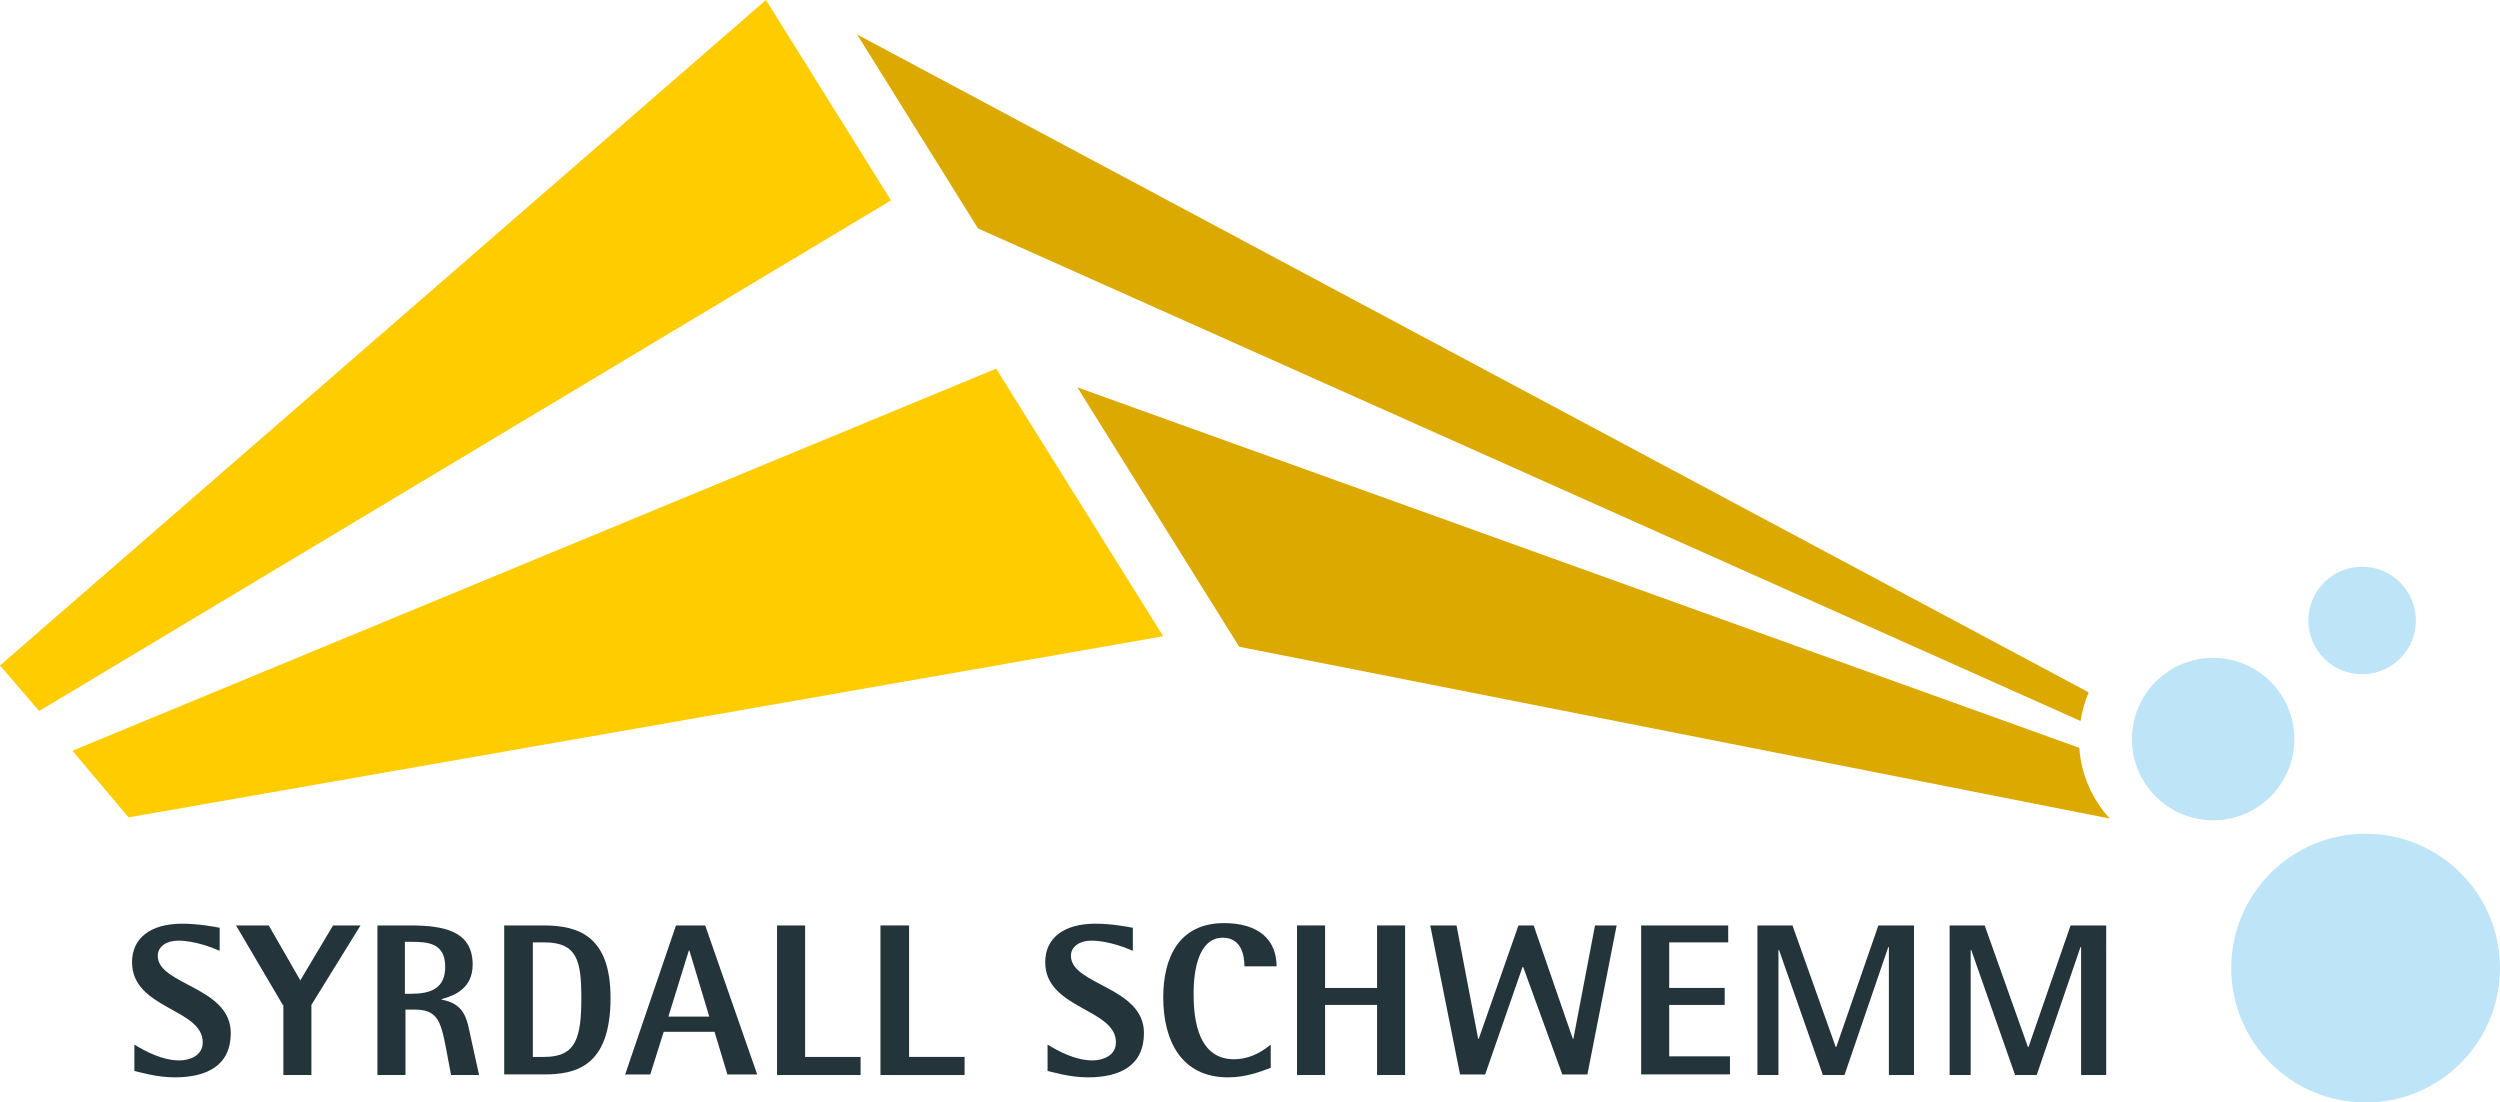
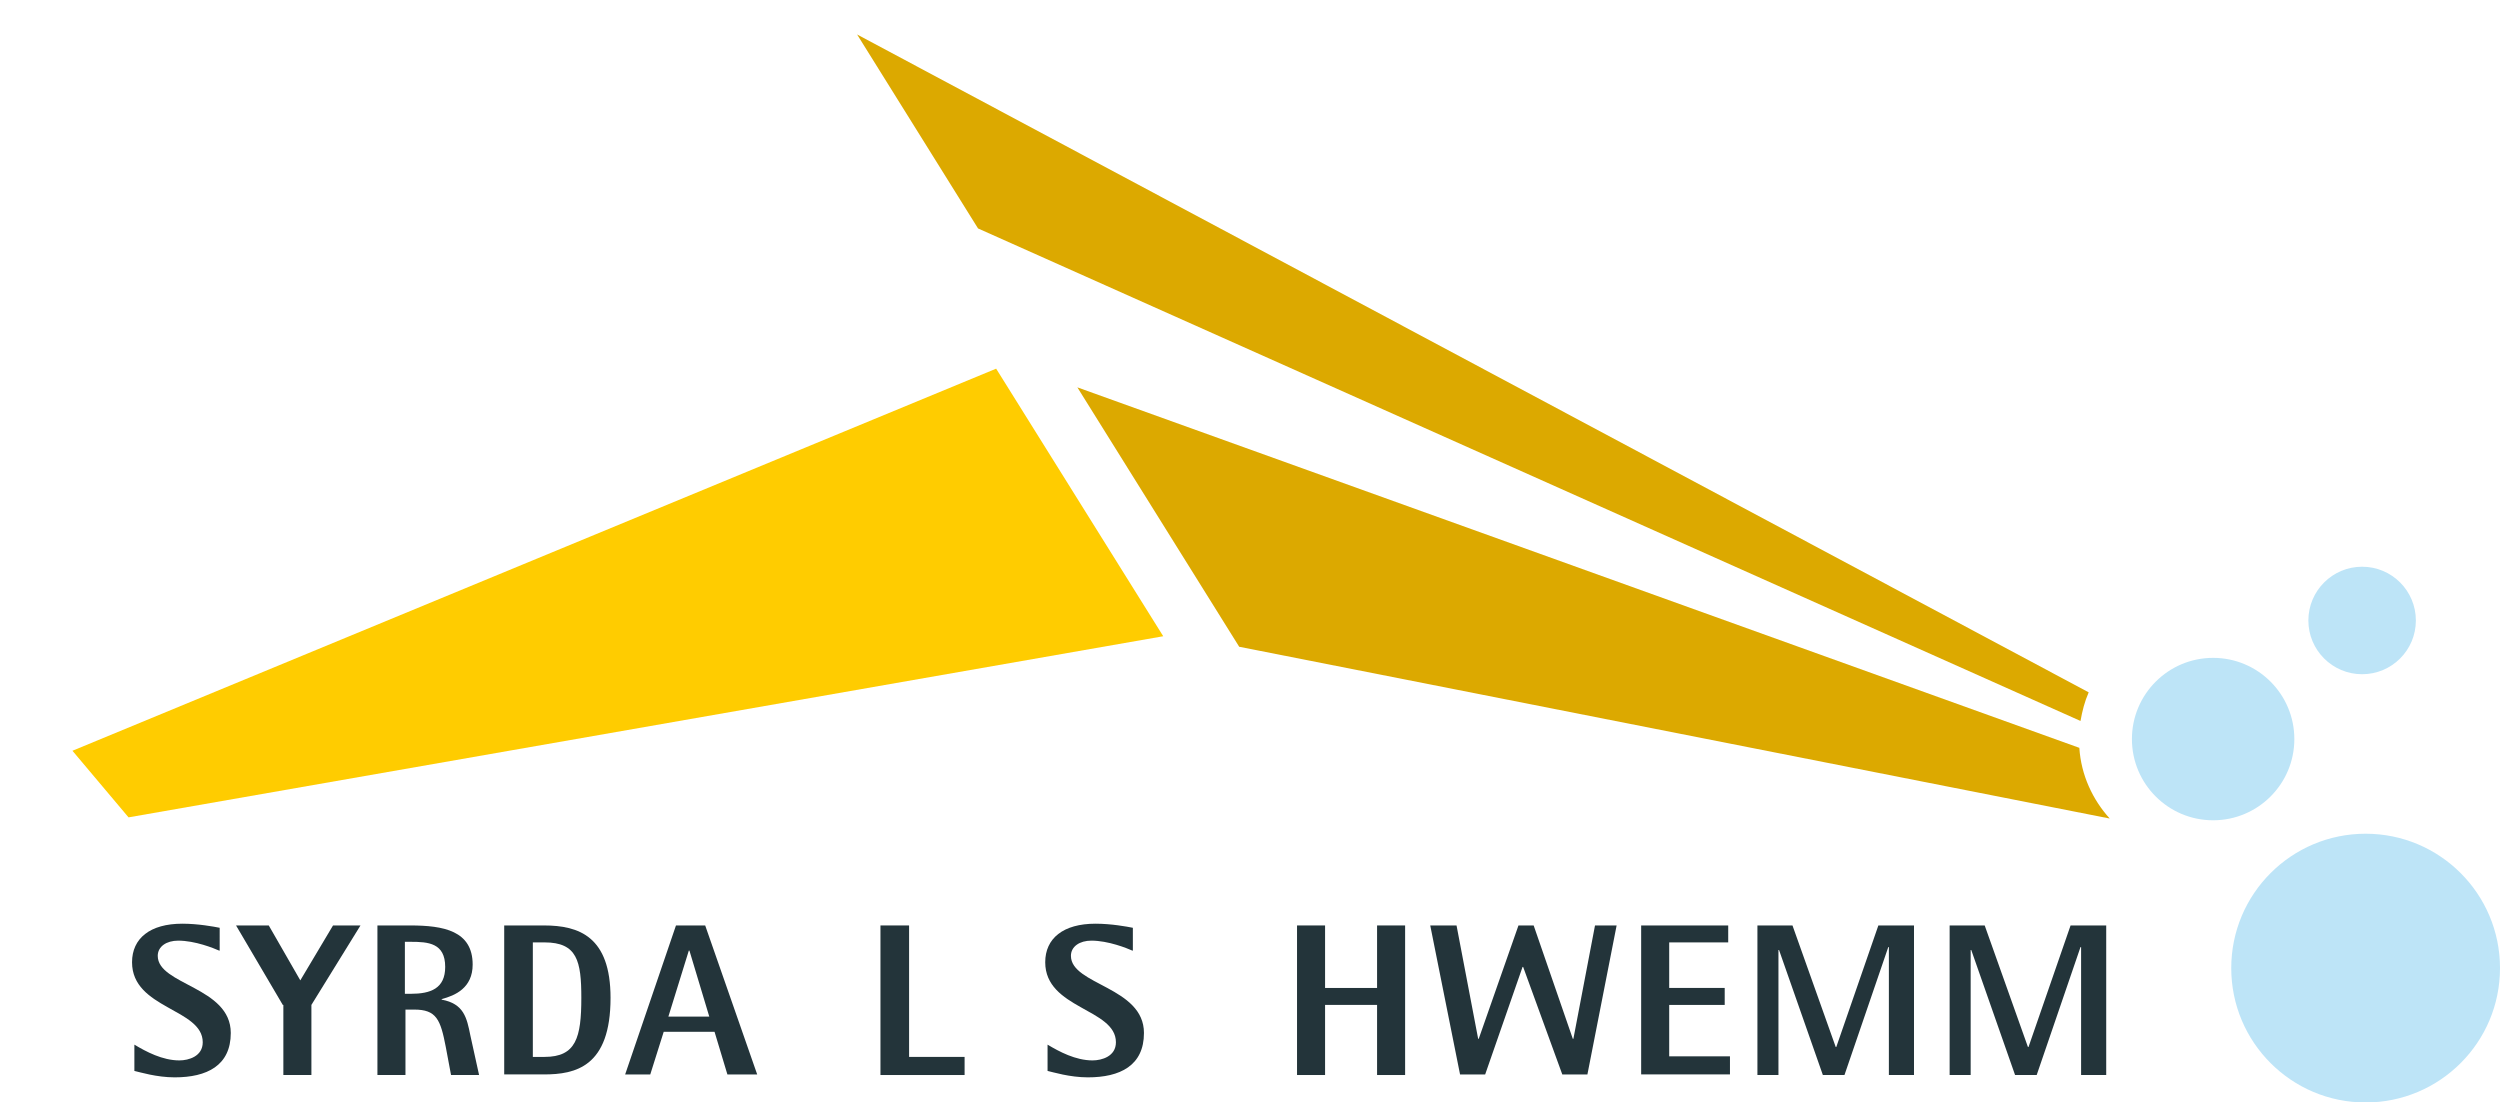
<svg xmlns="http://www.w3.org/2000/svg" viewBox="0 0 427.9 188.7" width="4279" height="1887" aria-hidden="true">
  <path fill="#23343A" d="M37.5,162.7c-0.9-0.4-4.1-1.7-7-1.7c-2,0-3.5,1-3.5,2.6c0,5,12.5,5.3,12.5,13.2c0,5.6-4.1,7.6-9.6,7.6   c-3.1,0-6-0.9-6.9-1.1v-4.5c2,1.2,4.8,2.7,7.7,2.7c1.6,0,4-0.7,4-3.1c0-5.8-12.1-5.7-12.1-13.7c0-4.1,3.1-6.6,8.6-6.6   c2.7,0,5.4,0.5,6.4,0.7V162.7z" />
  <path fill="#23343A" d="M48.4,172l-8-13.6h5.6l5.4,9.4l5.6-9.4h4.7L53.3,172v12h-4.8V172z" />
  <path fill="#23343A" d="M64.4,158.4h5.8c5.7,0,10.7,0.9,10.7,6.7c0,4-3,5.3-5.3,5.9v0.1c3.8,0.7,4.3,3.1,4.9,6.1L82,184h-4.8l-0.9-4.8   c-0.9-4.7-1.6-6.4-5.4-6.4h-1.5V184h-4.8V158.4z M69.3,170.1h1c3.4,0,5.9-0.9,5.9-4.6c0-4.1-2.9-4.3-5.9-4.3h-1V170.1z" />
  <path fill="#23343A" d="M86.3,158.4h6.8c6,0,11.4,1.9,11.4,12.4c0,11.8-6,13.1-11.4,13.1h-6.8V158.4z M91.2,180.9h2   c5.4,0,6.3-3.3,6.3-10.1c0-6.3-0.7-9.5-6.3-9.5h-2V180.9z" />
  <path fill="#23343A" d="M115.7,158.4h5l8.9,25.5h-5.1l-2.2-7.3h-8.7l-2.3,7.3h-4.3L115.7,158.4z M114.4,174h7l-3.4-11.3h-0.1   L114.4,174z" />
-   <path fill="#23343A" d="M133,158.4h4.8v22.5h9.5v3.1H133V158.4z" />
  <path fill="#23343A" d="M150.8,158.4h4.8v22.5h9.5v3.1h-14.4V158.4z" />
  <path fill="#23343A" d="M193.8,162.7c-0.9-0.4-4.1-1.7-7-1.7c-2,0-3.5,1-3.5,2.6c0,5,12.5,5.3,12.5,13.2c0,5.6-4.1,7.6-9.6,7.6   c-3.1,0-6-0.9-6.9-1.1v-4.5c2,1.2,4.8,2.7,7.7,2.7c1.6,0,4-0.7,4-3.1c0-5.8-12.1-5.7-12.1-13.7c0-4.1,3.1-6.6,8.6-6.6   c2.7,0,5.4,0.5,6.4,0.7V162.7z" />
-   <path fill="#23343A" d="M217.4,182.8c-1.6,0.6-4.1,1.6-7.2,1.6c-8.1,0-11.1-6.4-11.1-13.7c0-6.8,2.7-12.7,10.4-12.7c6,0,9,2.9,9,7.4   h-5.5c0-2-0.6-4.9-3.7-4.9c-4.3,0-5,6-5,9.4c0,3,0.1,11.4,6.9,11.4c3.2,0,5.4-1.8,6.3-2.5V182.8z" />
  <path fill="#23343A" d="M222,158.4h4.8v10.7h8.9v-10.7h4.8V184h-4.8V172h-8.9V184H222V158.4z" />
  <path fill="#23343A" d="M244.8,158.4h4.5l3.7,19.4h0.1l6.8-19.4h2.6l6.7,19.4h0.1l3.7-19.4h3.7l-5,25.5h-4.3l-6.7-18.4h-0.1l-6.4,18.4   h-4.3L244.8,158.4z" />
  <path fill="#23343A" d="M280.9,158.4h14.9v2.9h-10.1v7.8h9.5v2.9h-9.5v8.8h10.4v3.1h-15.2V158.4z" />
  <path fill="#23343A" d="M300.8,158.4h6l7.4,20.8h0.1l7.2-20.8h6.1V184h-4.3v-21.9h-0.1l-7.5,21.9H312l-7.5-21.4h-0.1V184h-3.6V158.4z" />
  <path fill="#23343A" d="M333.7,158.4h6l7.4,20.8h0.1l7.2-20.8h6.1V184h-4.3v-21.9h-0.1l-7.5,21.9h-3.7l-7.5-21.4h-0.1V184h-3.6V158.4z   " />
  <polygon fill="#FFCC00" points="12.4,128.5 22,139.9 199.1,108.9 170.5,63.1  " />
-   <polygon fill="#FFCC00" points="0,113.9 6.7,121.7 152.5,34.3 131.1,0  " />
  <circle fill="#BDE4F7" cx="404.9" cy="165.7" r="23" />
  <circle fill="#BDE4F7" cx="378.8" cy="126.5" r="13.9" />
  <path fill="#DCA900" d="M356.1,123.4c0.3-1.7,0.7-3.3,1.4-4.9L146.7,5.9l20.7,33.2L356.1,123.4z" />
  <path fill="#DCA900" d="M355.9,128L184.4,66.3l27.7,44.4l149,29.4C358.2,136.9,356.2,132.7,355.9,128z" />
  <circle fill="#BDE4F7" cx="404.3" cy="106.2" r="9.2" />
</svg>